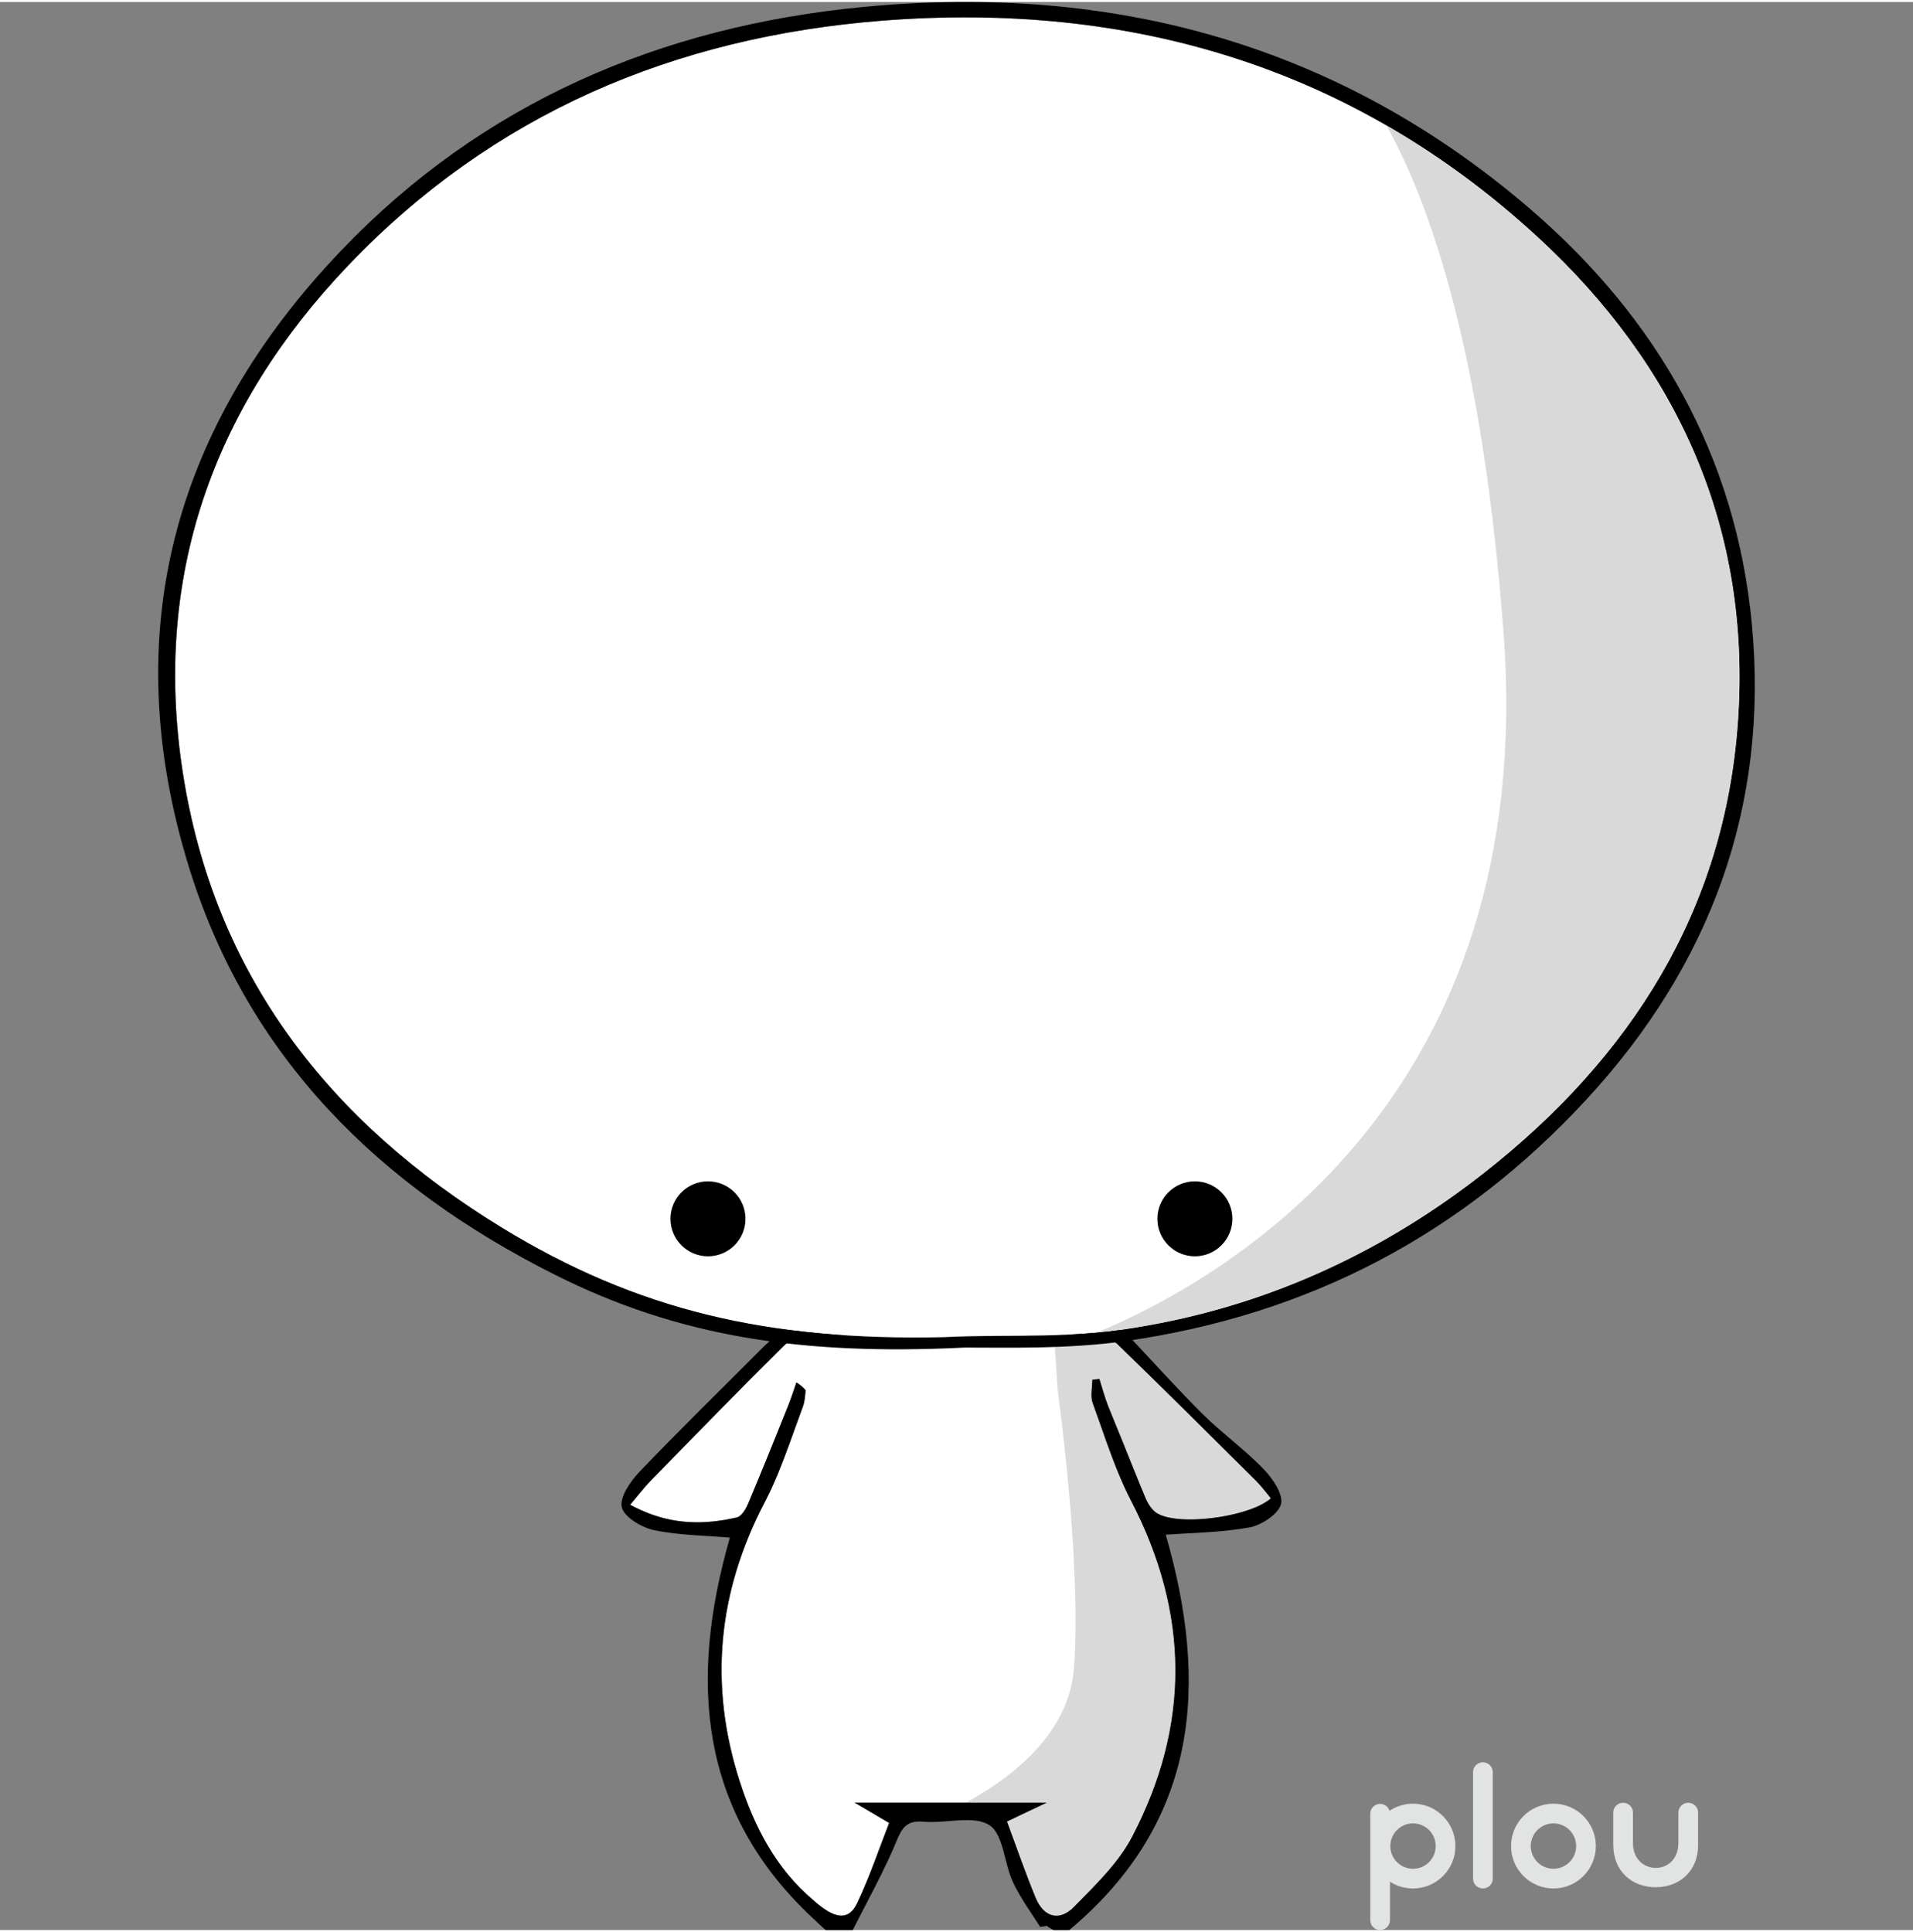
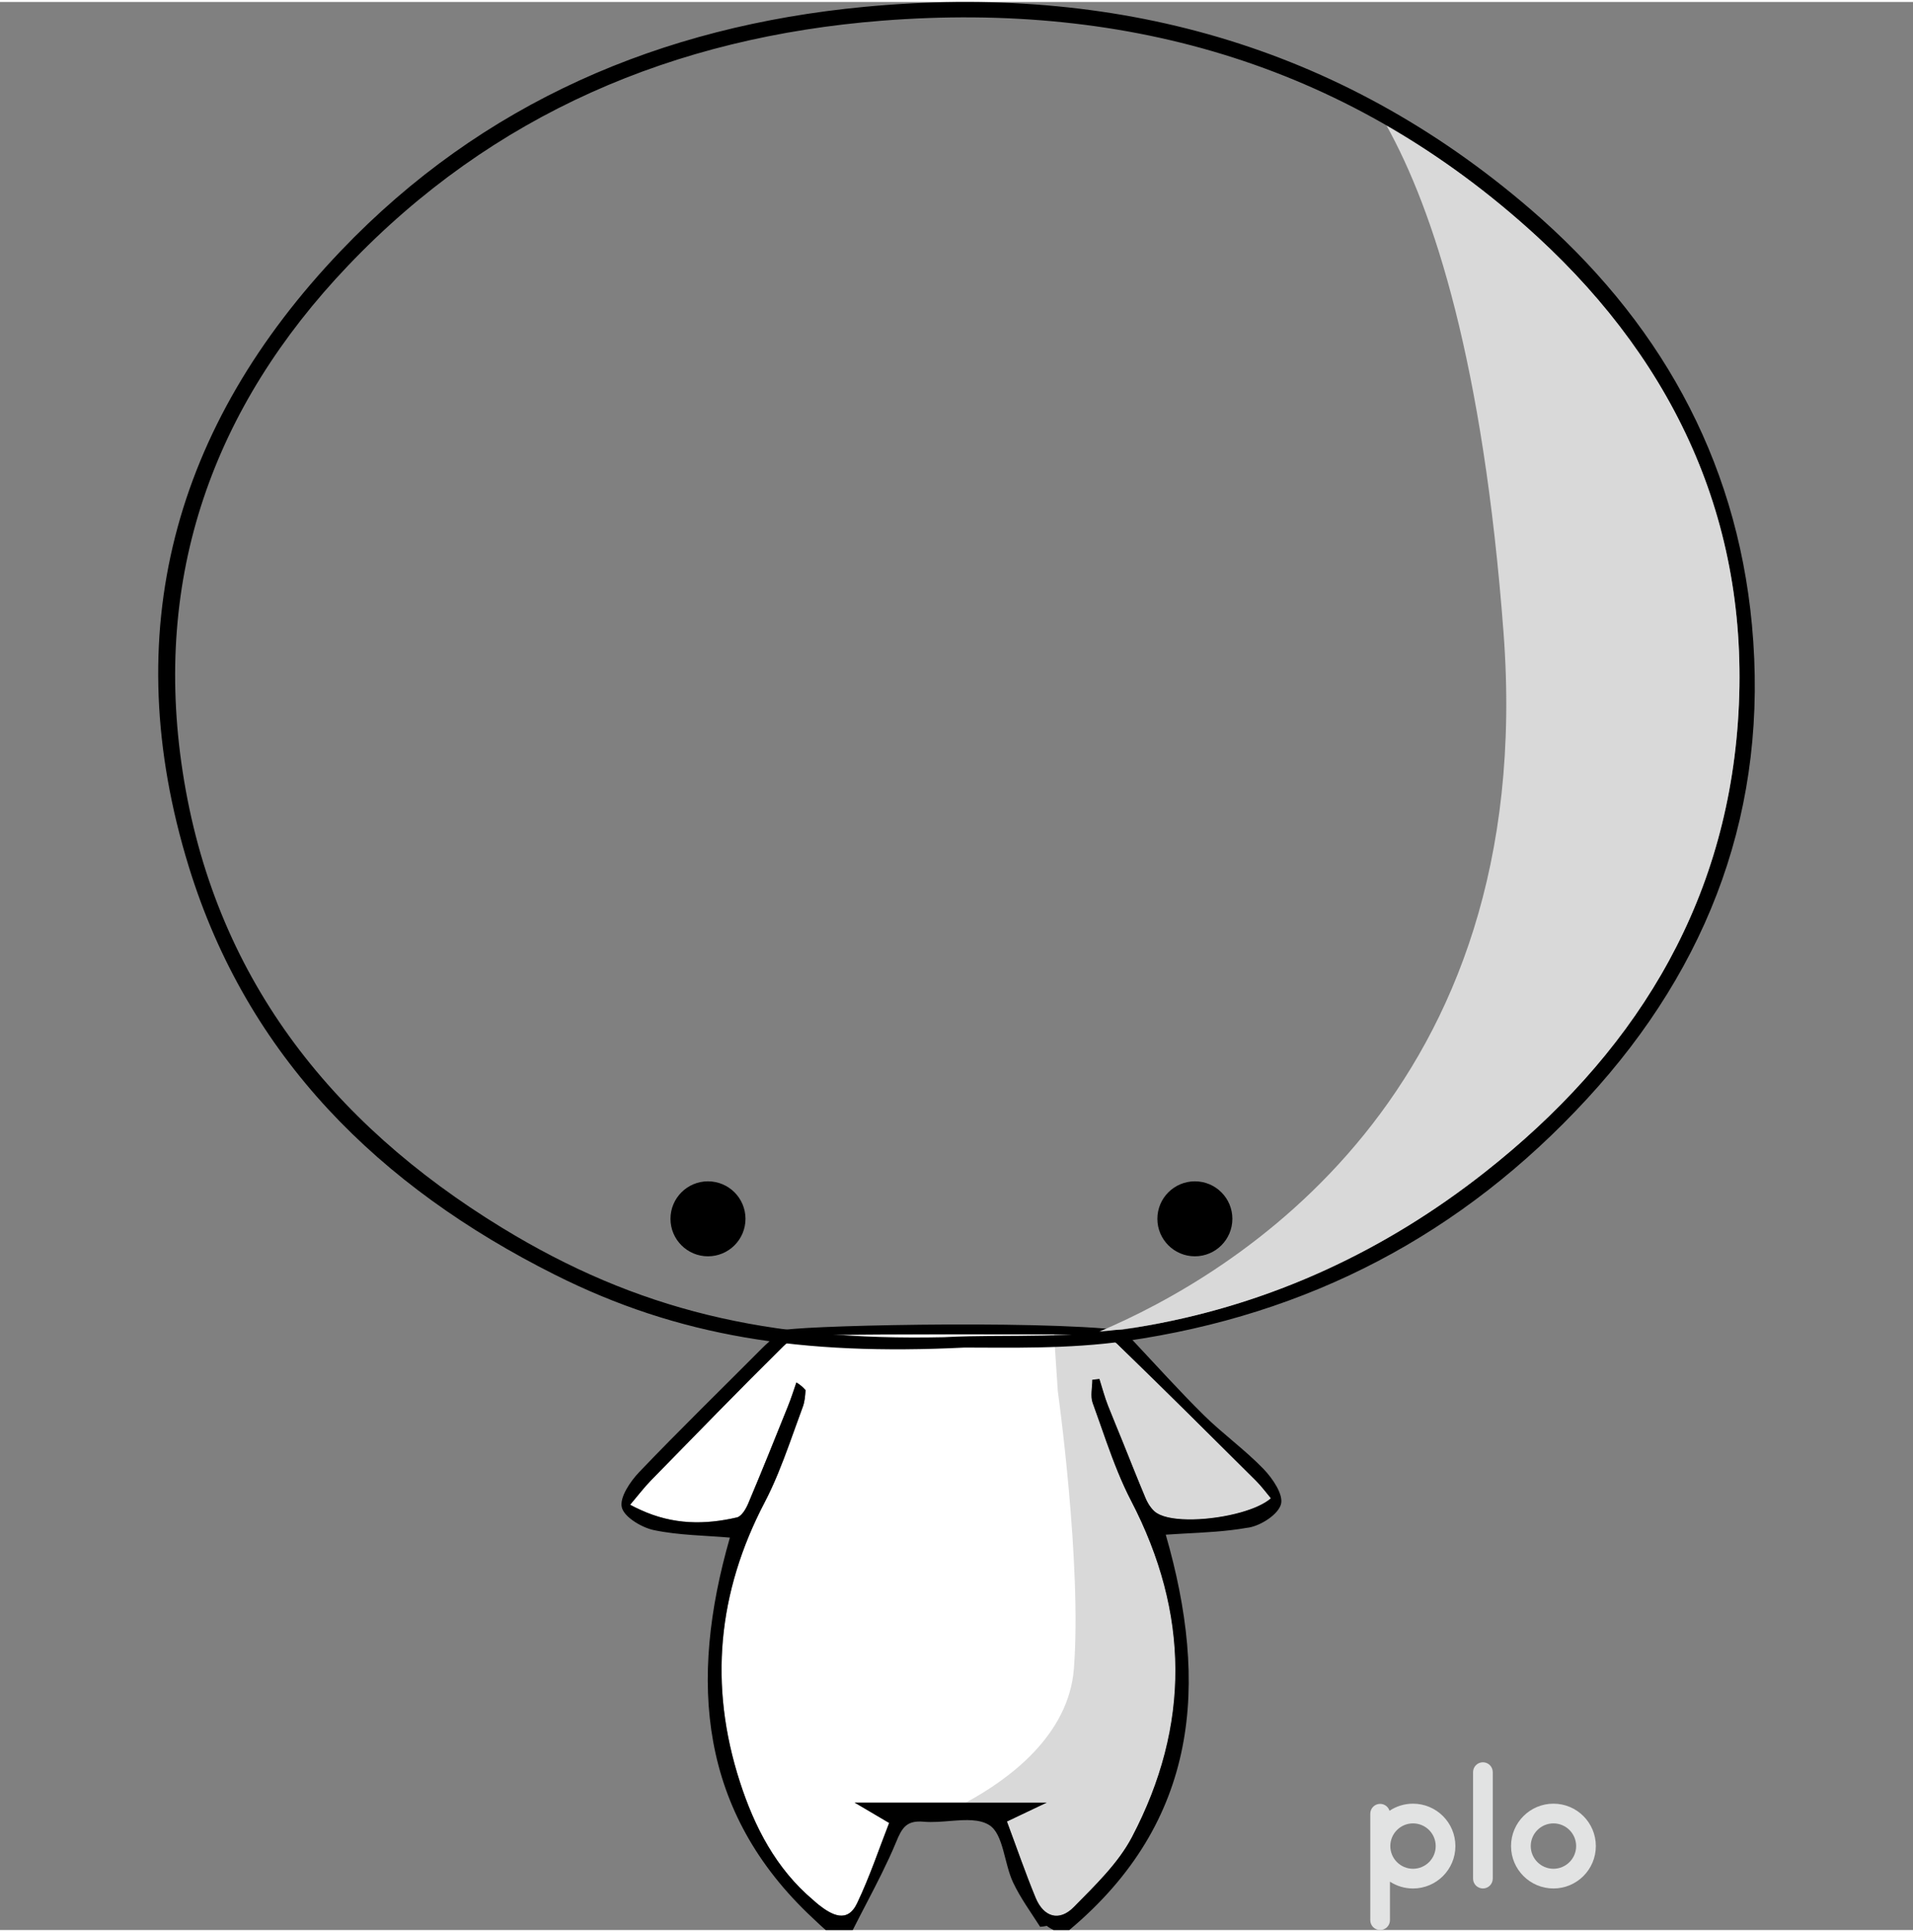
<svg xmlns="http://www.w3.org/2000/svg" version="1.1" id="Ebene_1" x="0px" y="0px" width="300" height="303" viewBox="0 0 595.275 600" enable-background="new 0 0 595.275 600" xml:space="preserve">
  <rect x="0" y="0" width="595.275" height="600" fill="#808080" stroke="none" />
  <g id="LOGO">
</g>
  <g id="Ebene_3">
    <g>
      <path fill="#E2E3E3" d="M458.379,584.004v-33.135c0-1.694,1.369-3.068,3.062-3.068l0,0c1.695,0,3.066,1.374,3.066,3.068l0,0    v33.135c0,1.69-1.371,3.065-3.066,3.065l0,0C459.748,587.069,458.379,585.694,458.379,584.004L458.379,584.004z" />
      <path fill="#E2E3E3" d="M439.69,560.679c-2.703,0-5.215,0.815-7.307,2.212c-0.392-1.252-1.549-2.152-2.928-2.152    c-1.693,0-3.062,1.374-3.062,3.062v33.136c0,1.694,1.369,3.063,3.062,3.063c1.69,0,3.063-1.369,3.063-3.063v-11.986    c2.062,1.338,4.527,2.116,7.168,2.123c7.291-0.008,13.193-5.906,13.193-13.193C452.885,566.585,446.981,560.684,439.69,560.679z     M439.69,580.94c-3.898-0.013-7.059-3.167-7.062-7.064c0.006-3.901,3.163-7.058,7.062-7.062c3.902,0.006,7.062,3.159,7.064,7.062    C446.754,577.773,443.594,580.931,439.69,580.94z" />
      <path fill="#E2E3E3" d="M470.196,573.876c0.004-7.291,5.906-13.192,13.197-13.197l0,0c7.287,0.005,13.188,5.906,13.193,13.197l0,0    c-0.009,7.287-5.906,13.188-13.193,13.193l0,0C476.102,587.062,470.2,581.163,470.196,573.876L470.196,573.876z M476.323,573.876    c0.015,3.897,3.17,7.055,7.07,7.064l0,0c3.896-0.013,7.055-3.167,7.062-7.064l0,0c-0.009-3.901-3.166-7.058-7.062-7.062l0,0    C479.493,566.818,476.338,569.975,476.323,573.876L476.323,573.876L476.323,573.876z" />
-       <path fill="#E2E3E3" d="M502.006,563.453L502.006,563.453c0-1.695,1.373-3.063,3.065-3.063l0,0c1.689,0,3.062,1.368,3.062,3.063    l0,0c0,0,0,6.997,0,9.457c0,10.276,14.135,10.407,14.135,0c0-2.46,0-9.457,0-9.457c0-1.695,1.369-3.063,3.059-3.063l0,0    c1.695,0,3.07,1.368,3.07,3.063l0,0v10.133c0,8.188-5.906,13.097-13.193,13.097l0,0c-7.291,0-13.194-4.867-13.194-13.19    L502.006,563.453L502.006,563.453z" />
      <g>
        <g>
          <path fill="#FFFFFF" d="M390.802,460.179c1.705,1.688,3.131,3.652,4.66,5.468c-2.021,1.771-5.408,3.252-9.316,4.359      c-9.271,2.631-21.514,3.133-26.039,0.302c-0.078-0.054-0.188-0.089-0.27-0.148c-1.484-1.033-2.646-2.873-3.373-4.597      c-2.455-5.856-4.806-11.771-7.168-17.665c-1.494-3.696-3.029-7.369-4.496-11.069c-1.07-2.708-1.799-5.546-2.688-8.326      c-0.736,0.089-1.479,0.172-2.219,0.254c0,2.423-0.67,5.085,0.109,7.228c1.469,4.032,2.864,8.11,4.312,12.171      c2.238,6.233,4.604,12.411,7.627,18.232c18.203,34.991,18.515,69.96,0.297,104.666c-4.289,8.175-11.467,15.021-18.061,21.751      c-4.533,4.636-9.4,3.209-11.906-2.853c-3.184-7.705-5.896-15.606-8.922-23.715c4.244-2.019,7.545-3.588,12.408-5.901      c-7.037,0-13.822,0-20.531,0c-8.623,0-17.104,0-25.611,0c-4.542,0-9.084,0-13.698,0c3.051,1.798,5.953,3.51,10.762,6.342      c-3.046,7.767-5.984,16.628-9.977,24.99c-3.027,6.351-7.875,3.643-11.864,0.542c-0.649-0.507-1.229-1.07-1.854-1.592      c-11.498-9.717-18.2-22.65-22.753-36.736c-9.715-30.055-6.945-58.999,7.767-87.085c2.992-5.726,5.344-11.798,7.581-17.921      c1.416-3.888,2.796-7.789,4.225-11.654c0.607-1.622,0.75-3.416,0.865-5.229c-0.806-0.951-1.775-1.766-2.86-2.391      c-0.854,2.501-1.664,5.021-2.646,7.456c-4.057,10.114-8.124,20.229-12.359,30.258c-0.707,1.673-2.062,3.96-3.506,4.289      c-9.991,2.308-19.815,2.315-29.967-2.347c-1.085-0.491-2.16-0.992-3.245-1.596c2.568-3.029,4.354-5.4,6.408-7.503      c13.699-14.021,27.373-28.072,41.3-41.864c1.896-1.893,5.116-3.434,7.729-3.462c29.708-0.271,59.409-0.296,89.112-0.124      c2.399,0.016,5.358,1.309,7.108,2.99c0.189,0.19,0.382,0.383,0.578,0.574C362.604,432.112,376.692,446.152,390.802,460.179z" />
          <path fill="#D9D9D9" d="M348.317,418.271c-0.196-0.19-0.389-0.383-0.578-0.572c-1.75-1.686-4.709-2.979-7.108-2.991      c-4.22-0.026-8.433-0.011-12.646-0.026l1.174,17.604c0,0,7.517,53.821,5.011,86.353c-1.607,20.861-20.365,34.559-33.634,41.697      c1.566,0,3.111,0,4.691,0c6.709,0,13.494,0,20.531,0c-4.863,2.315-8.164,3.886-12.408,5.901      c3.025,8.105,5.738,16.01,8.922,23.715c2.506,6.062,7.373,7.487,11.906,2.853c6.594-6.73,13.771-13.575,18.061-21.751      c18.22-34.706,17.906-69.675-0.297-104.666c-3.022-5.821-5.389-11.999-7.627-18.232c-1.447-4.061-2.846-8.139-4.312-12.171      c-0.779-2.143-0.109-4.805-0.109-7.228c0.74-0.082,1.479-0.165,2.219-0.254c0.892,2.78,1.617,5.618,2.688,8.326      c1.467,3.7,3.002,7.373,4.496,11.069c2.362,5.896,4.713,11.809,7.168,17.667c0.727,1.722,1.889,3.562,3.373,4.595      c0.082,0.062,0.188,0.098,0.27,0.148c4.525,2.831,16.771,2.329,26.039-0.302c3.908-1.107,7.297-2.588,9.316-4.358      c-1.529-1.813-2.955-3.777-4.66-5.469C376.692,446.152,362.604,432.112,348.317,418.271z" />
          <path d="M243.211,413.503c-0.594,0.837-3.526,2.896-5.834,5.209c-12.836,12.904-25.885,25.606-38.458,38.764      c-2.818,2.945-6.198,7.958-5.421,11.02c0.367,1.437,1.731,2.878,3.458,4.093c2,1.416,4.491,2.547,6.563,2.973      c7.774,1.616,15.885,1.647,23.601,2.324l0,0c-12.854,44.716-9.545,85.41,25.74,118.365c1.344,1.251,2.63,2.521,4.072,3.752      c2.806,0,5.623,0,8.423,0c2.966-5.901,6.124-11.725,9.038-17.646c1.563-3.187,3.08-6.384,4.424-9.647      c1.839-4.512,3.245-6.894,8.588-6.418c2.791,0.248,5.84-0.037,8.822-0.273c4.396-0.343,8.629-0.554,11.611,1.327      c4.438,2.816,4.598,11.917,7.42,17.87c2.289,4.843,5.51,9.24,8.412,13.787c0.694-0.067,1.393-0.139,2.065-0.295      c0.631,0.521,1.353,0.946,2.101,1.298c1.633,0,3.266,0,4.907,0c40.404-33.863,43.402-76.608,30.011-123.036      c1.815-0.13,3.678-0.23,5.551-0.337c6.438-0.345,13.147-0.646,19.719-1.798c0.217-0.035,0.439-0.052,0.666-0.093      c3.814-0.698,9.064-4.094,9.922-7.269c0.797-3.004-2.604-8.01-5.41-10.92c-5.821-6.036-12.758-10.991-18.733-16.9      c-7.601-7.523-14.791-15.512-22.82-24.062c-0.434-0.465-1.773-1.768-2.213-2.232      C321.739,410.066,244.302,411.994,243.211,413.503z M390.802,460.179c1.705,1.688,3.131,3.652,4.66,5.468      c-2.021,1.771-5.408,3.252-9.316,4.359c-9.271,2.631-21.514,3.133-26.039,0.302c-0.078-0.054-0.188-0.089-0.27-0.148      c-1.484-1.033-2.646-2.873-3.373-4.597c-2.455-5.856-4.806-11.771-7.168-17.665c-1.494-3.696-3.029-7.369-4.496-11.069      c-1.07-2.708-1.799-5.546-2.688-8.326c-0.736,0.089-1.479,0.172-2.219,0.254c0,2.423-0.67,5.085,0.109,7.228      c1.469,4.032,2.864,8.11,4.312,12.171c2.238,6.233,4.604,12.411,7.627,18.232c18.203,34.991,18.515,69.96,0.297,104.666      c-4.289,8.175-11.467,15.021-18.061,21.751c-4.533,4.636-9.4,3.209-11.906-2.853c-3.184-7.705-5.896-15.606-8.922-23.715      c4.244-2.019,7.545-3.588,12.408-5.901c-7.037,0-13.822,0-20.531,0c-8.623,0-17.104,0-25.611,0c-4.542,0-9.084,0-13.698,0      c3.051,1.798,5.953,3.51,10.762,6.342c-3.046,7.767-5.984,16.628-9.977,24.99c-3.027,6.351-7.875,3.643-11.864,0.542      c-0.649-0.507-1.229-1.07-1.854-1.592c-11.498-9.717-18.2-22.65-22.753-36.736c-9.715-30.055-6.945-58.999,7.767-87.085      c2.992-5.726,5.344-11.798,7.581-17.921c1.416-3.888,2.796-7.789,4.225-11.654c0.607-1.622,0.75-3.416,0.865-5.229      c-0.806-0.951-1.775-1.766-2.86-2.391c-0.854,2.501-1.664,5.021-2.646,7.456c-4.057,10.114-8.124,20.229-12.359,30.258      c-0.707,1.673-2.062,3.96-3.506,4.289c-9.991,2.308-19.815,2.315-29.967-2.347c-1.085-0.491-2.16-0.992-3.245-1.596      c2.568-3.029,4.354-5.4,6.408-7.503c13.699-14.021,27.373-28.072,41.3-41.864c1.896-1.893,5.116-3.434,7.729-3.462      c29.708-0.271,59.409-0.296,89.112-0.124c2.399,0.016,5.358,1.309,7.108,2.99c0.189,0.19,0.382,0.383,0.578,0.574      C362.604,432.112,376.692,446.152,390.802,460.179z" />
        </g>
-         <path fill="#FFFFFF" d="M293.741,415.508c21.263-1.074,40.216,0.881,63.695-3.699c38.588-6.901,73.676-23.272,104.619-47.641     c45.461-35.791,74.562-81.473,78.725-140.028c4.279-60.193-18.588-110.749-62.379-151.057     C420.886,20.152,351.677-0.256,274.419,5.827c-64.58,5.091-121.089,28.97-166.182,76.295     c-41.982,44.063-60.72,96.631-51.396,157.417c9.704,63.3,45.75,109.104,99.286,141.868     C198.248,407.18,239.005,416.702,293.741,415.508z" />
        <path d="M545.153,193.815c-4.897-52.42-29.457-95.363-68.932-129.335C416.534,13.118,346.34-5.857,268.766,1.538     c-63.045,6.011-118.619,29.72-162.734,75.948c-52.018,54.51-69.681,118.878-47.294,191.567     c18.252,59.269,59.273,99.584,113.899,127.01c38.534,19.35,76.849,25.179,127.533,22.678c13.055,0,32.285,0.535,50.215-2.036     c56.873-8.171,104.479-33.072,143.455-75.365C532.177,299.753,550.448,250.479,545.153,193.815z M540.78,224.14     c-4.159,58.556-33.264,104.237-78.725,140.028c-30.943,24.365-66.031,40.734-104.619,47.641     c-23.479,4.58-42.436,2.625-63.695,3.699c-54.736,1.194-95.493-8.328-137.615-34.101     c-53.537-32.763-89.582-78.568-99.287-141.868c-9.319-60.786,9.416-113.354,51.397-157.417     c45.093-47.325,101.602-71.204,166.182-76.295C351.677-0.256,420.885,20.152,478.4,73.083     C522.192,113.391,545.059,163.946,540.78,224.14z" />
        <g>
          <path d="M220.299,367.011c-6.438,0-11.664,5.226-11.664,11.662c0,6.445,5.227,11.669,11.664,11.669      c6.448,0,11.676-5.224,11.676-11.669C231.972,372.232,226.747,367.011,220.299,367.011z" />
          <path d="M371.819,367.011c-6.449,0-11.674,5.226-11.674,11.662c0,6.445,5.225,11.669,11.674,11.669      c6.437,0,11.662-5.224,11.662-11.669C383.481,372.232,378.256,367.011,371.819,367.011z" />
        </g>
        <path fill="#D9D9D9" d="M478.401,73.083c-14.883-13.692-30.555-25.165-46.94-34.611c14.723,26.5,30.069,73.727,36.403,157.814     c10.854,143.978-84.75,200.139-125.772,217.479c5.156-0.438,10.276-1.051,15.348-1.959     c38.588-6.902,73.676-23.273,104.619-47.642c45.461-35.791,74.562-81.473,78.725-140.028     C545.059,163.946,522.192,113.391,478.401,73.083z" />
      </g>
    </g>
  </g>
  <g id="Ebene_4">
</g>
</svg>